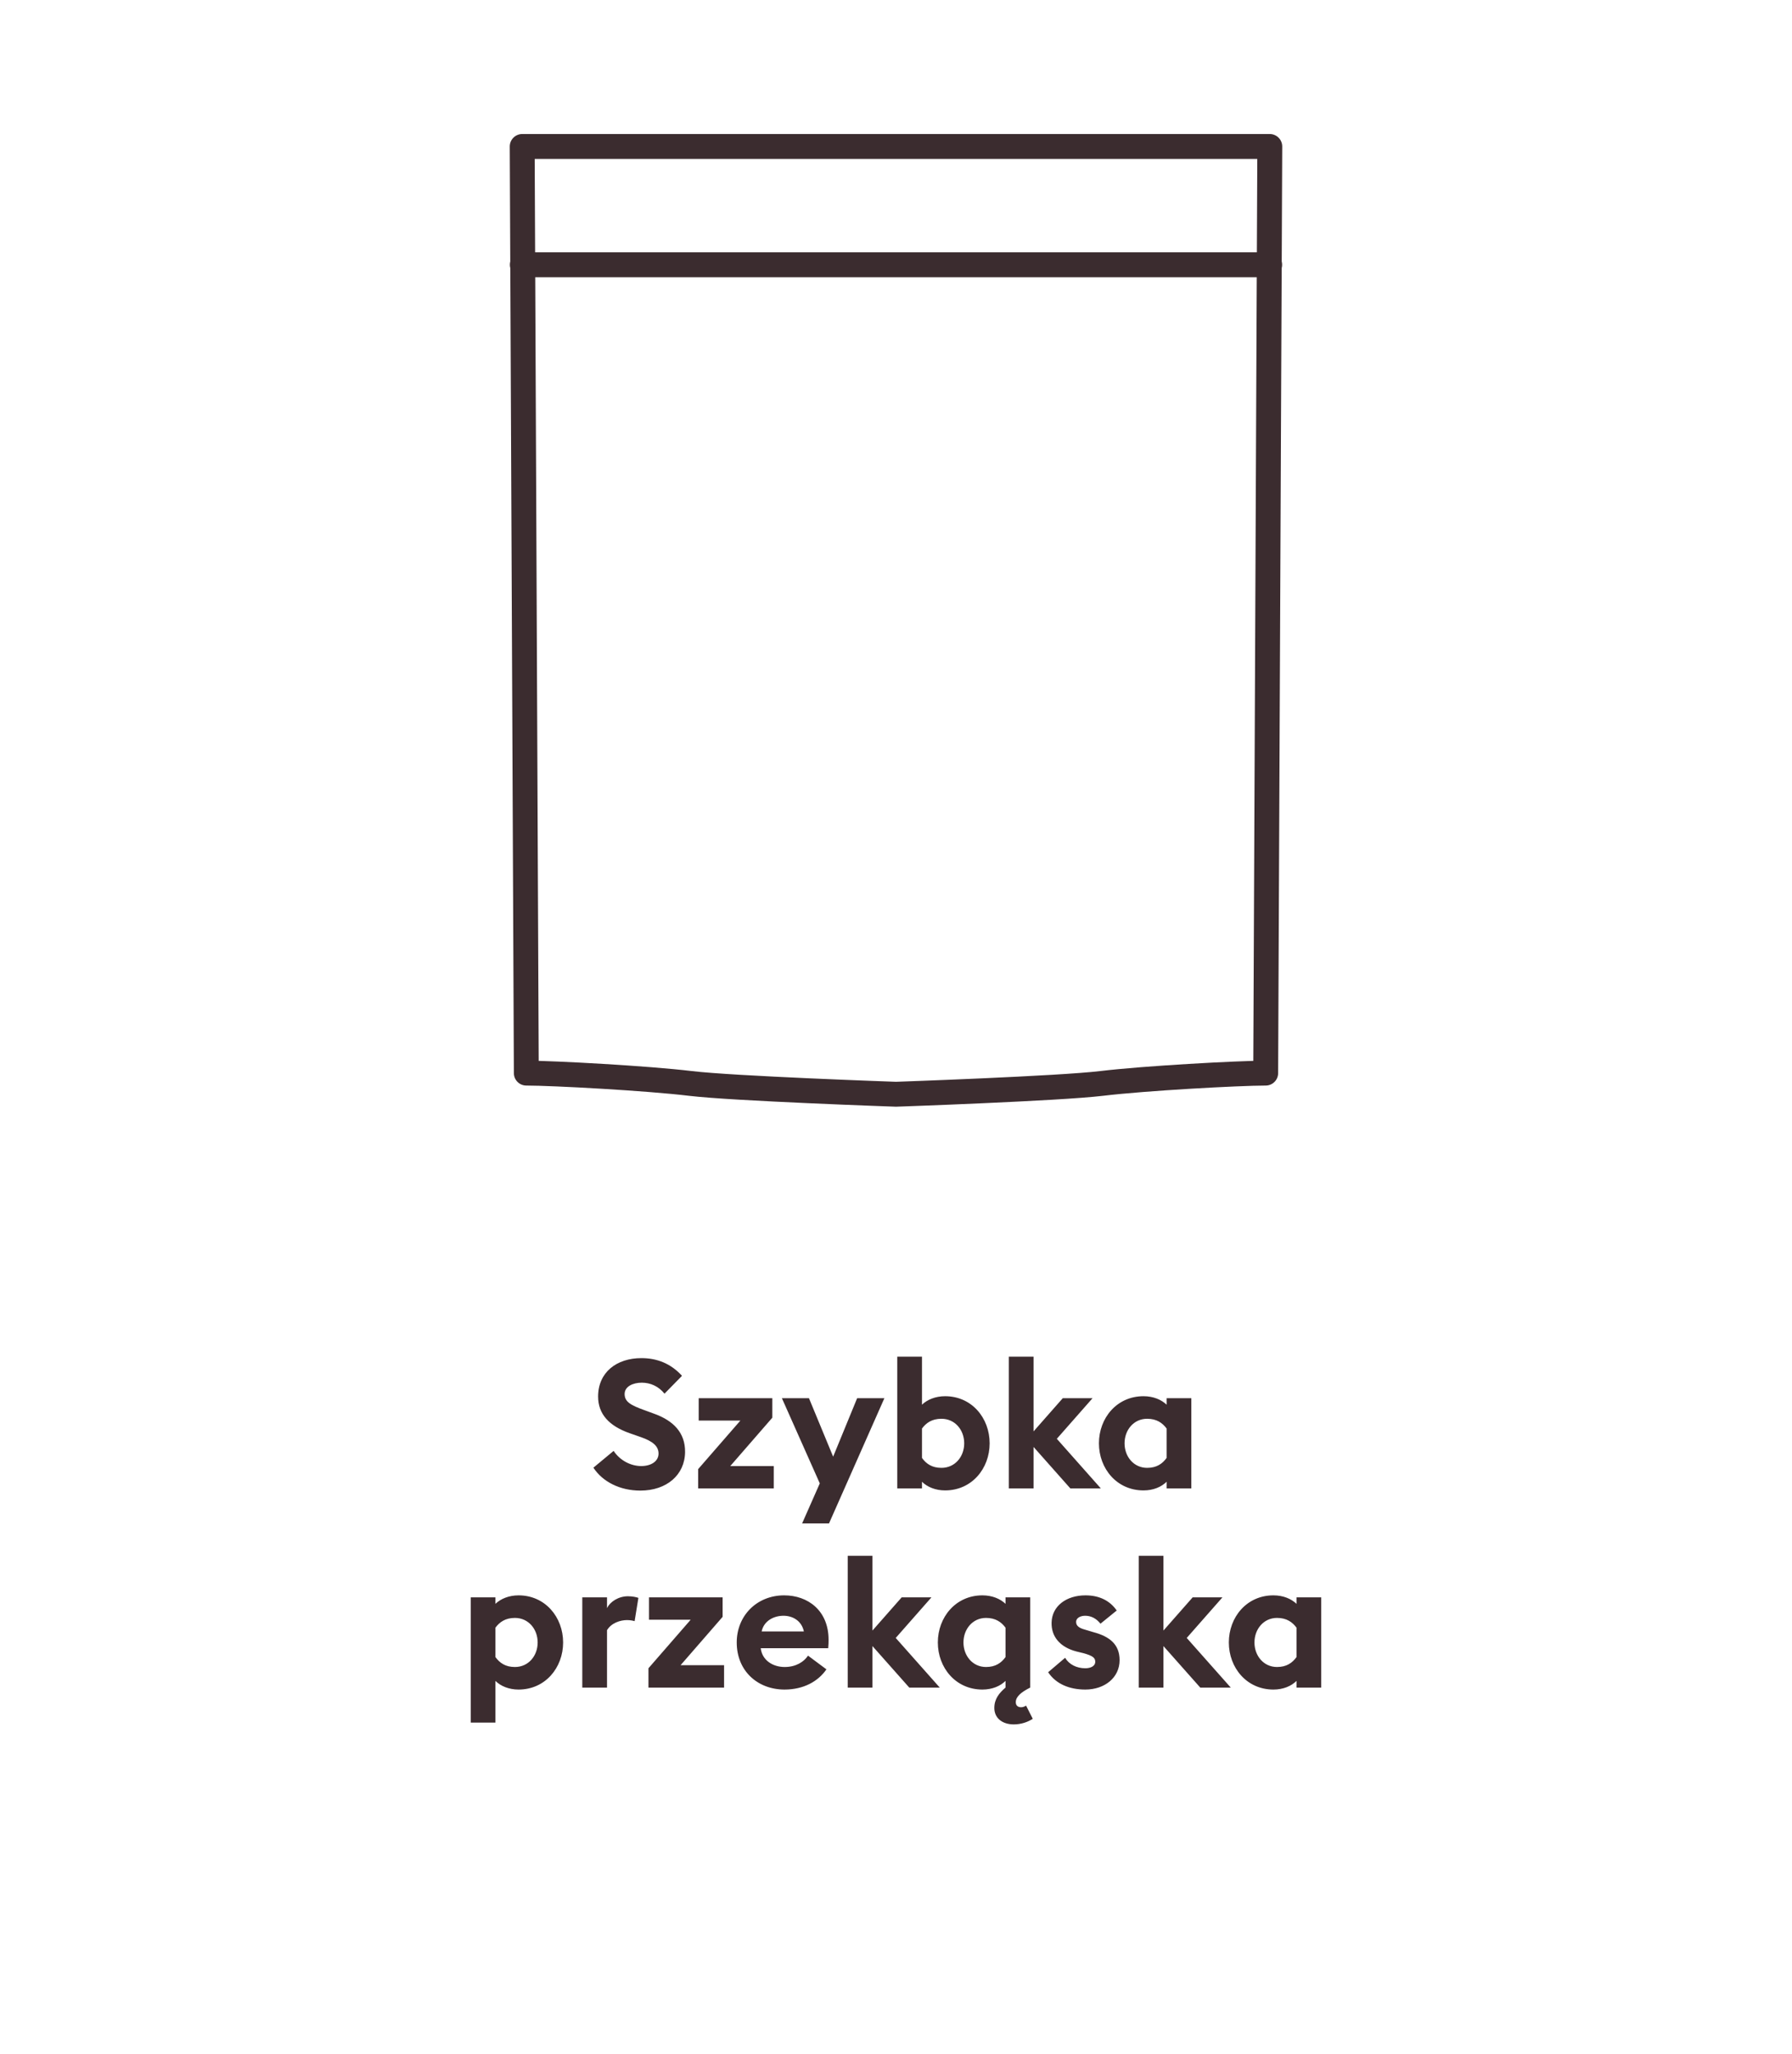
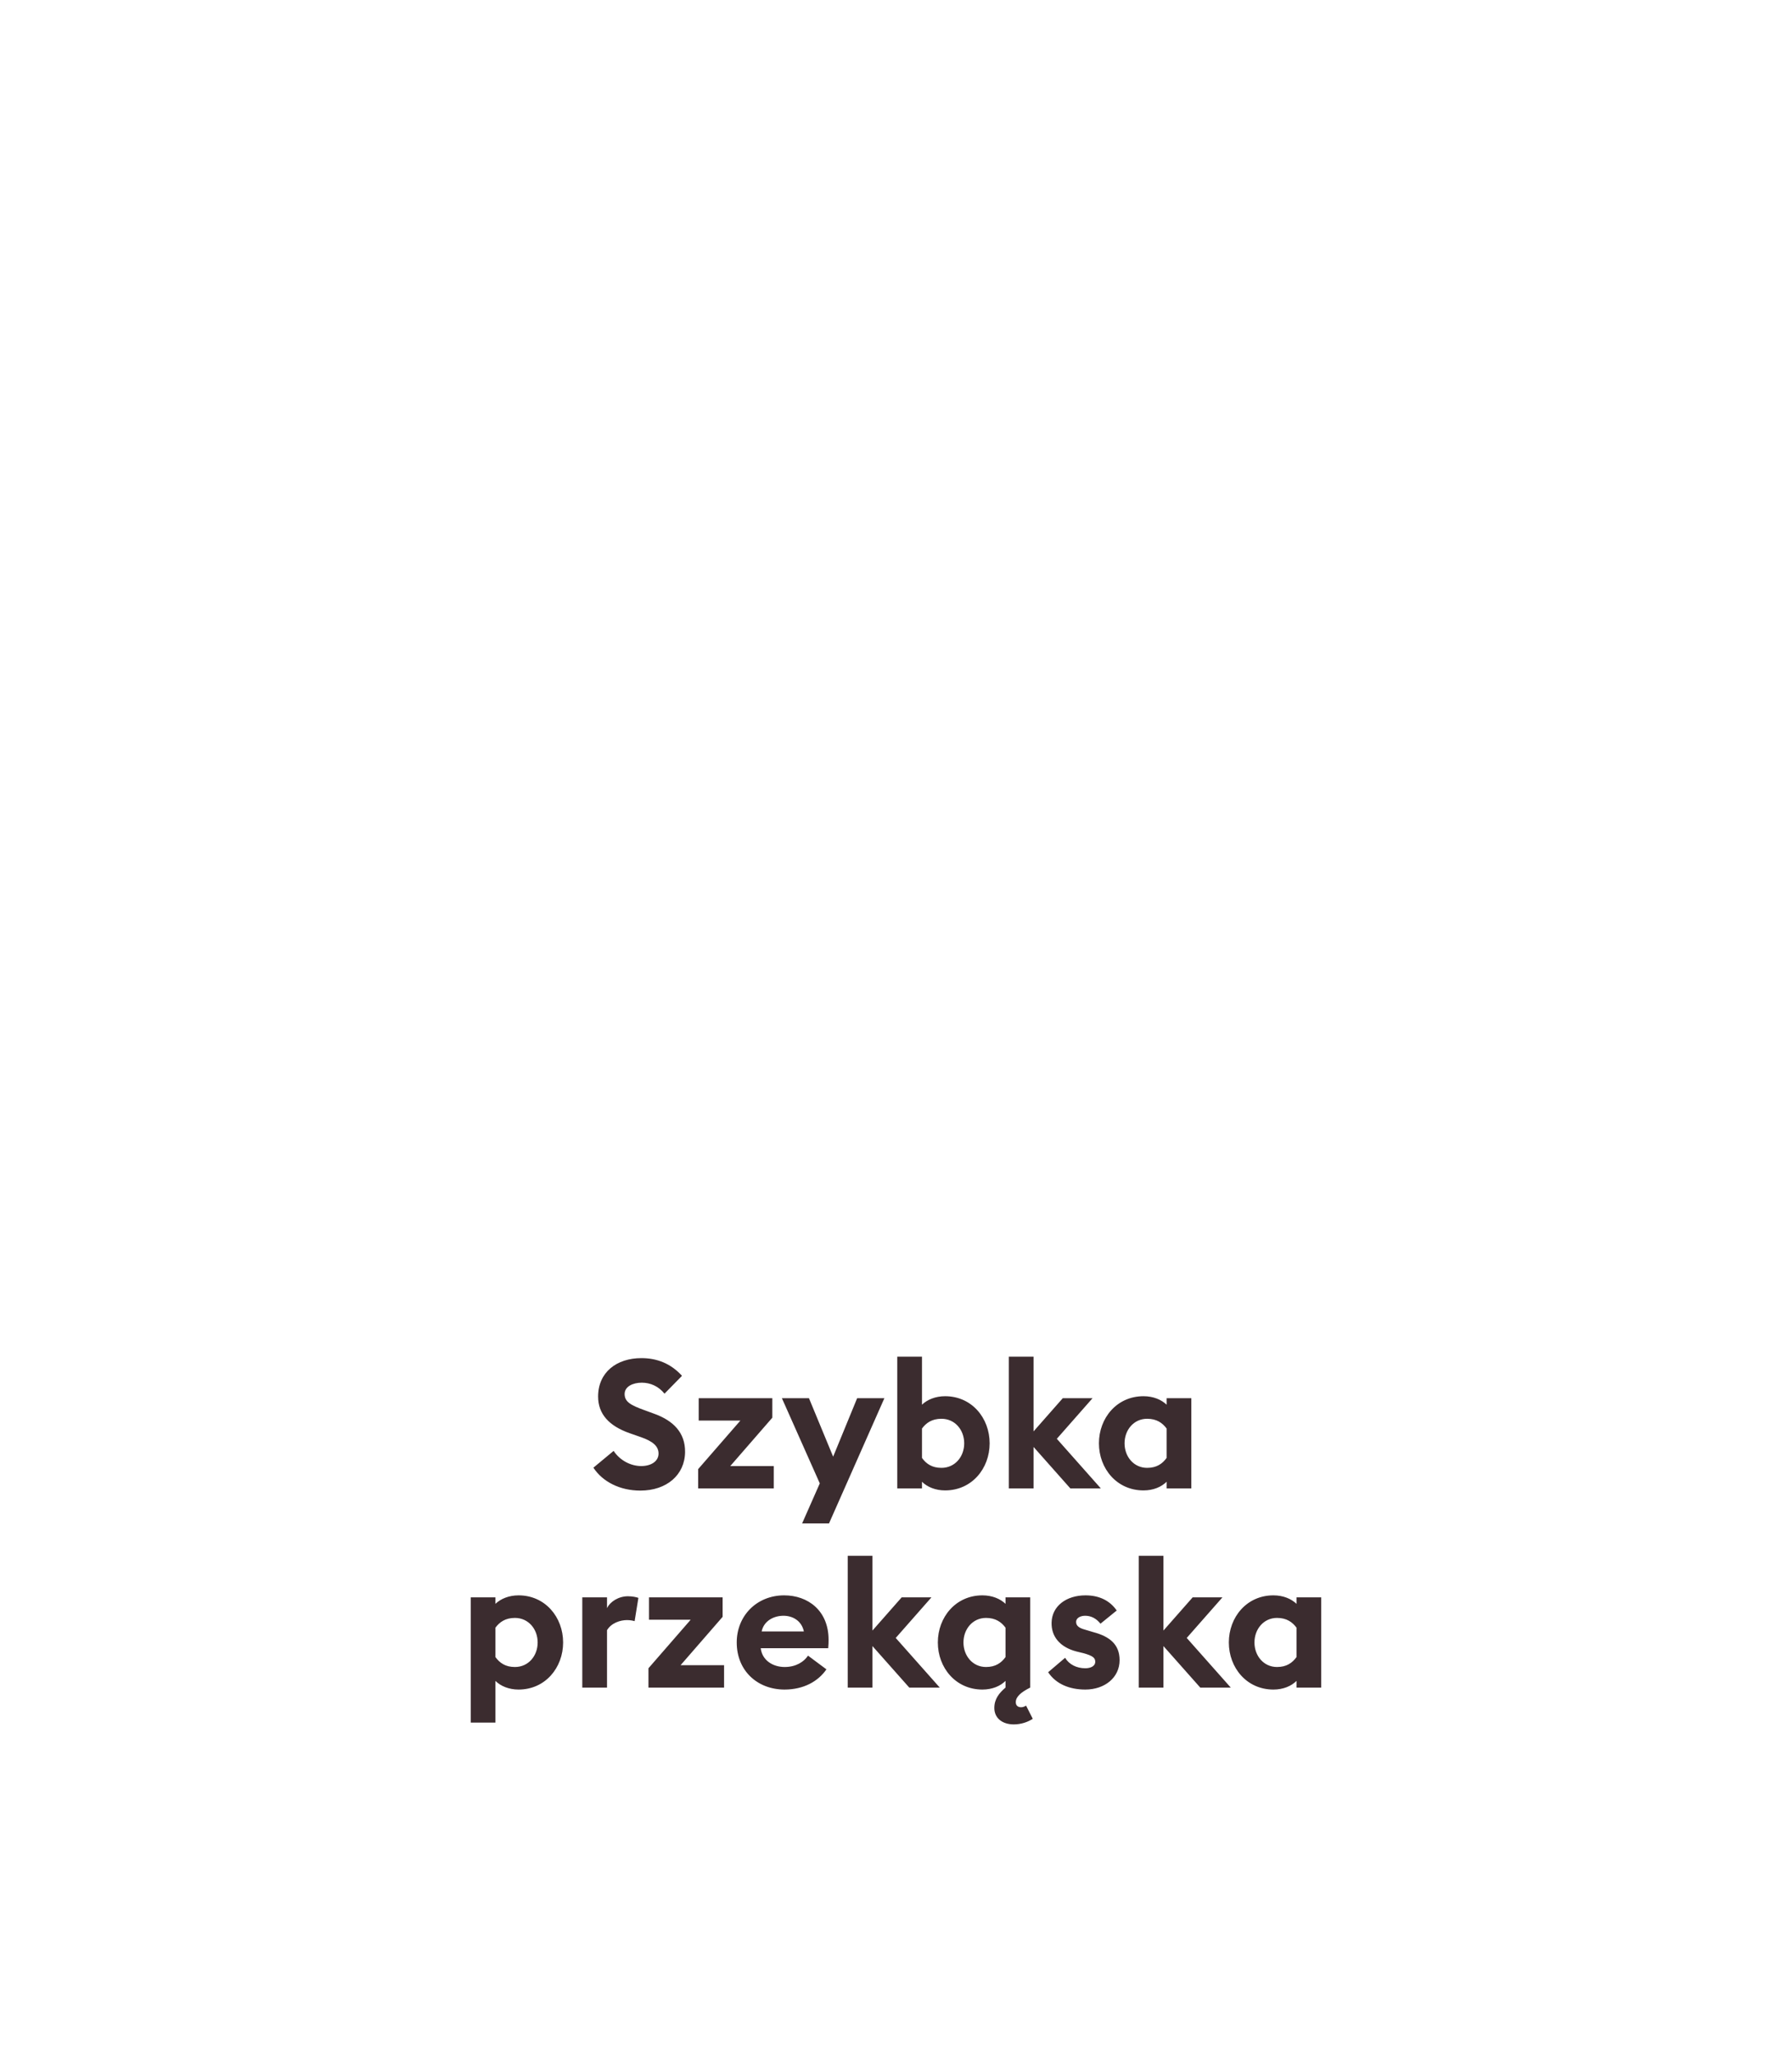
<svg xmlns="http://www.w3.org/2000/svg" width="144" height="165" viewBox="0 0 144 165" fill="none">
-   <path d="M72 11.768H41.963L42.293 86.217C44.488 86.217 52.03 86.631 55.469 87.045C58.908 87.46 72 87.915 72 87.915C72 87.915 85.092 87.46 88.53 87.045C91.969 86.631 99.511 86.217 101.707 86.217L102.036 11.768H72Z" stroke="#3B2C2F" stroke-width="2" stroke-linecap="round" stroke-linejoin="round" />
-   <path d="M41.975 21.273H102.025" stroke="#3B2C2F" stroke-width="2" stroke-linecap="round" stroke-linejoin="round" />
  <path d="M47.684 117.917L49.309 116.569C49.816 117.337 50.686 117.787 51.527 117.787C52.353 117.787 52.919 117.381 52.919 116.786C52.919 116.206 52.484 115.8 51.469 115.452L50.599 115.148C48.946 114.568 48.062 113.611 48.062 112.204C48.062 110.261 49.541 109.116 51.541 109.116C52.803 109.116 53.905 109.551 54.804 110.537L53.398 111.972C52.919 111.378 52.267 111.088 51.571 111.088C50.86 111.088 50.193 111.392 50.193 112.001C50.193 112.625 50.686 112.9 51.773 113.292L52.6 113.596C54.108 114.147 55.065 115.104 55.05 116.656C55.036 118.497 53.572 119.759 51.455 119.759C49.816 119.759 48.424 119.048 47.684 117.917ZM56.102 119.585V118.033L59.495 114.133H56.146V112.335H62.062V113.901L58.683 117.787H62.178V119.585H56.102ZM66.616 122.398H64.455L65.876 119.179L62.831 112.335H65.006L66.949 117.033L68.878 112.335H71.067L66.616 122.398ZM79.525 115.96C79.525 117.99 78.09 119.744 75.944 119.744C75.175 119.744 74.508 119.469 74.088 119.048V119.585H72.101V109H74.088V112.857C74.508 112.451 75.175 112.175 75.944 112.175C78.09 112.175 79.525 113.93 79.525 115.96ZM74.088 117.134C74.421 117.598 74.885 117.932 75.654 117.932C76.741 117.932 77.481 117.033 77.481 115.96C77.481 114.887 76.741 113.988 75.654 113.988C74.885 113.988 74.421 114.321 74.088 114.771V117.134ZM81.066 119.585V109H83.053V115.003L85.402 112.335H87.794L84.923 115.597L88.461 119.585H86.011L83.053 116.25V119.585H81.066ZM93.745 119.048C93.324 119.469 92.672 119.744 91.889 119.744C89.743 119.744 88.307 117.99 88.307 115.96C88.307 113.93 89.743 112.175 91.889 112.175C92.672 112.175 93.324 112.451 93.745 112.857V112.335H95.731V119.585H93.745V119.048ZM90.366 115.96C90.366 117.033 91.106 117.932 92.179 117.932C92.947 117.932 93.411 117.598 93.745 117.134V114.771C93.411 114.321 92.947 113.988 92.179 113.988C91.106 113.988 90.366 114.887 90.366 115.96ZM37.826 138.398V128.335H39.812V128.857C40.233 128.451 40.9 128.175 41.668 128.175C43.814 128.175 45.25 129.93 45.25 131.96C45.25 133.99 43.814 135.744 41.668 135.744C40.9 135.744 40.233 135.469 39.812 135.048V138.398H37.826ZM39.812 133.134C40.146 133.598 40.61 133.932 41.378 133.932C42.466 133.932 43.205 133.033 43.205 131.96C43.205 130.887 42.466 129.988 41.378 129.988C40.61 129.988 40.146 130.321 39.812 130.771V133.134ZM46.791 135.585V128.335H48.778V129.205C49.024 128.683 49.706 128.248 50.459 128.248C50.822 128.248 51.141 128.32 51.3 128.378L50.996 130.249C50.909 130.22 50.677 130.162 50.387 130.162C49.836 130.162 49.126 130.394 48.778 130.974V135.585H46.791ZM52.108 135.585V134.033L55.501 130.133H52.152V128.335H58.068V129.901L54.689 133.787H58.184V135.585H52.108ZM59.202 131.96C59.202 129.814 60.812 128.175 63.016 128.175C64.915 128.175 66.582 129.393 66.582 131.742C66.582 131.916 66.582 132.119 66.553 132.424H61.13C61.246 133.395 62.102 133.932 63.059 133.932C63.958 133.932 64.611 133.511 64.93 133.018L66.409 134.12C65.742 135.092 64.567 135.744 63.044 135.744C60.884 135.744 59.202 134.251 59.202 131.96ZM62.958 129.814C62.218 129.814 61.392 130.191 61.203 131.075H64.596C64.422 130.22 63.697 129.814 62.958 129.814ZM68.121 135.585V125H70.108V131.003L72.457 128.335H74.849L71.978 131.597L75.516 135.585H73.066L70.108 132.25V135.585H68.121ZM80.8 135.048C80.379 135.469 79.727 135.744 78.944 135.744C76.798 135.744 75.362 133.99 75.362 131.96C75.362 129.93 76.798 128.175 78.944 128.175C79.727 128.175 80.379 128.451 80.8 128.857V128.335H82.786V135.585C82.032 135.962 81.626 136.324 81.626 136.759C81.626 137.064 81.844 137.165 82.047 137.165C82.192 137.165 82.308 137.122 82.453 137.035L82.989 138.093C82.598 138.354 82.047 138.543 81.467 138.543C80.539 138.543 79.901 138.035 79.901 137.223C79.901 136.498 80.292 136.02 80.8 135.585V135.048ZM77.421 131.96C77.421 133.033 78.161 133.932 79.234 133.932C80.002 133.932 80.466 133.598 80.8 133.134V130.771C80.466 130.321 80.002 129.988 79.234 129.988C78.161 129.988 77.421 130.887 77.421 131.96ZM89.968 133.381C89.968 134.787 88.765 135.744 87.213 135.744C85.937 135.744 84.85 135.295 84.226 134.352L85.589 133.192C85.908 133.729 86.517 134.033 87.213 134.033C87.619 134.033 88.011 133.874 88.011 133.511C88.011 133.207 87.837 133.033 87.039 132.815L86.503 132.685C85.169 132.337 84.473 131.481 84.502 130.365C84.531 129.031 85.691 128.175 87.228 128.175C88.33 128.175 89.185 128.596 89.736 129.393L88.431 130.452C88.098 130.031 87.677 129.814 87.199 129.814C86.851 129.814 86.474 129.973 86.474 130.307C86.474 130.524 86.575 130.771 87.184 130.93L87.866 131.133C89.171 131.481 89.968 132.119 89.968 133.381ZM91.505 135.585V125H93.491V131.003L95.84 128.335H98.233L95.362 131.597L98.9 135.585H96.449L93.491 132.25V135.585H91.505ZM104.183 135.048C103.763 135.469 103.11 135.744 102.327 135.744C100.181 135.744 98.746 133.99 98.746 131.96C98.746 129.93 100.181 128.175 102.327 128.175C103.11 128.175 103.763 128.451 104.183 128.857V128.335H106.17V135.585H104.183V135.048ZM100.805 131.96C100.805 133.033 101.544 133.932 102.617 133.932C103.386 133.932 103.85 133.598 104.183 133.134V130.771C103.85 130.321 103.386 129.988 102.617 129.988C101.544 129.988 100.805 130.887 100.805 131.96Z" fill="#3B2C2F" />
</svg>